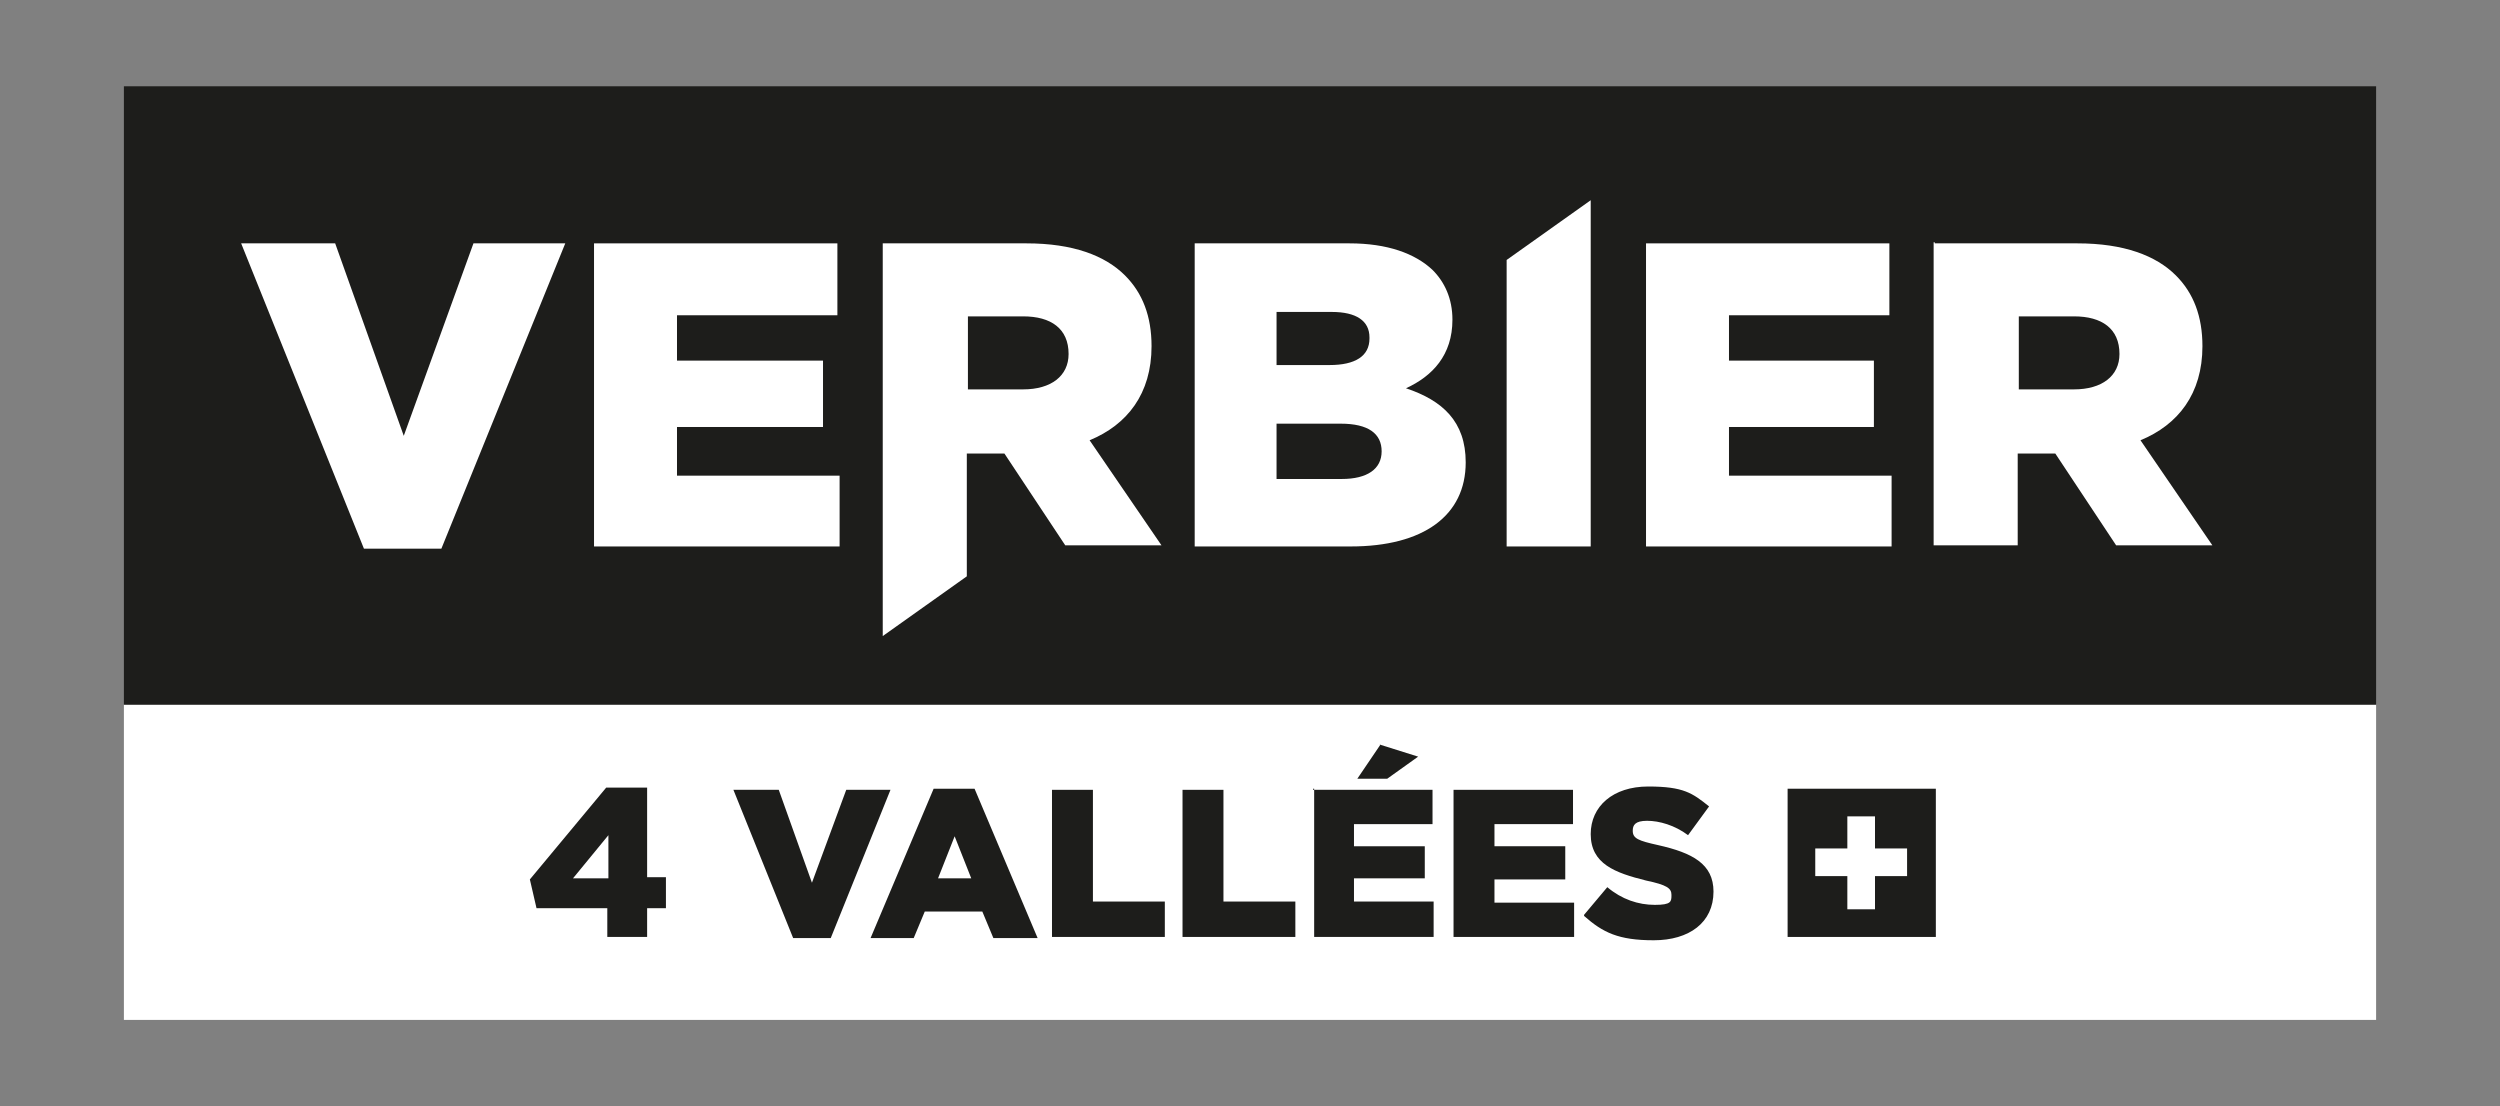
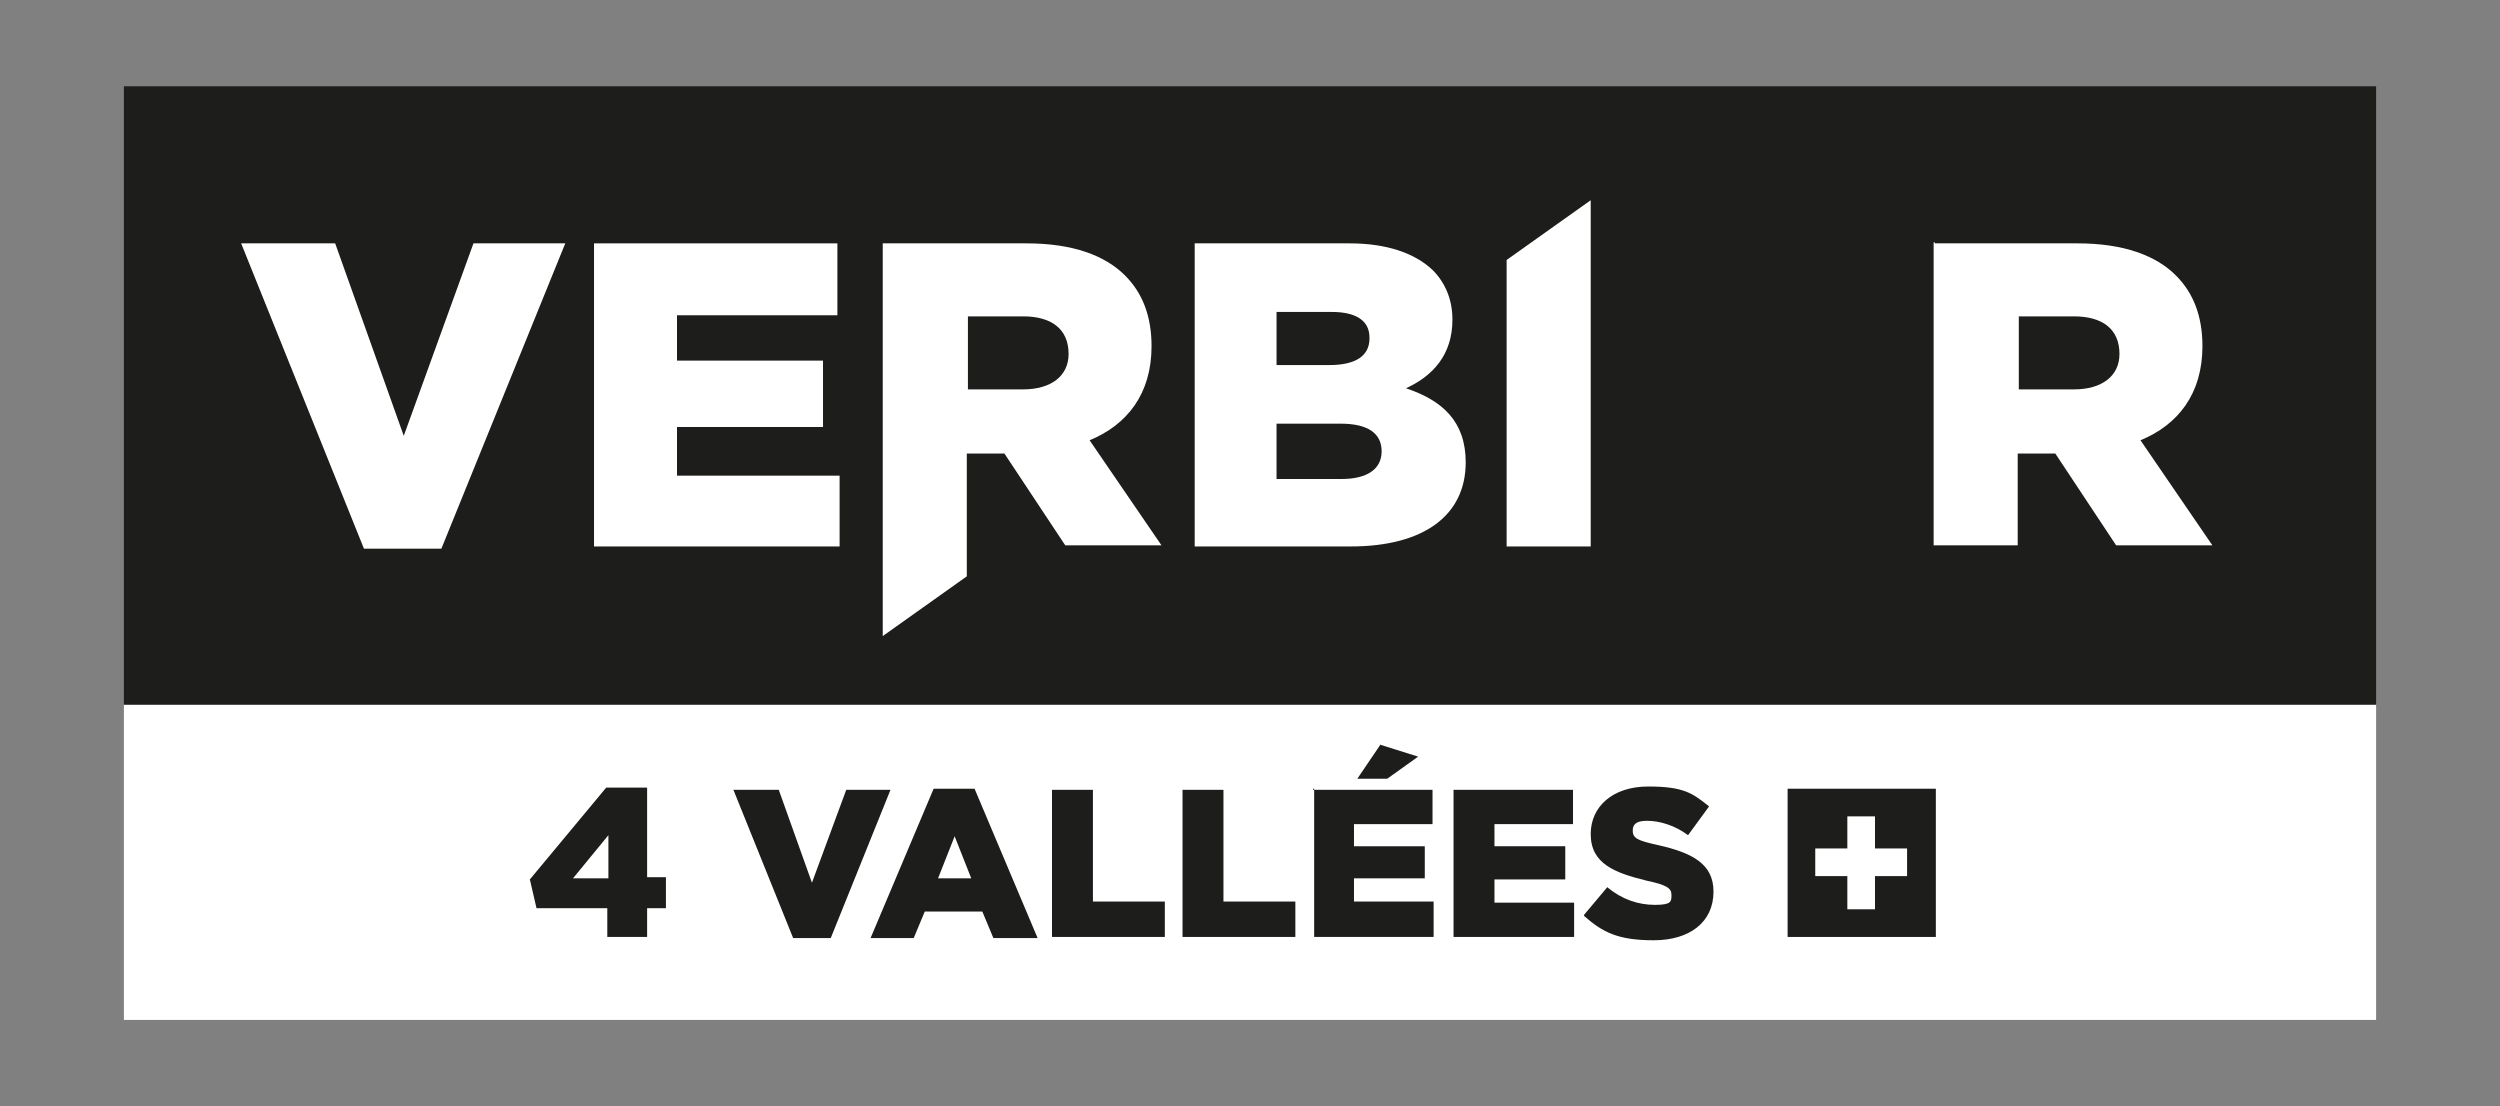
<svg xmlns="http://www.w3.org/2000/svg" id="Calque_1" version="1.1" viewBox="0 0 226 100">
  <rect x="0" y="0" width="226" height="100" fill="#808080" stroke="none" />
  <defs>
    <style>
      .st0 {
        fill: #1d1d1b;
      }

      .st1 {
        fill: #fff;
      }
    </style>
  </defs>
  <rect class="st1" x="11.2" y="63.7" width="203.6" height="28.5" />
  <rect class="st0" x="11.2" y="7.8" width="203.6" height="55.9" />
  <polygon class="st1" points="42.8 22 36.5 39.4 30.3 22 21.8 22 32.9 49.6 39.9 49.6 51.1 22 42.8 22" />
  <polygon class="st1" points="53.7 22 75.7 22 75.7 28.5 61.2 28.5 61.2 32.6 74.4 32.6 74.4 38.6 61.2 38.6 61.2 43 75.9 43 75.9 49.4 53.7 49.4 53.7 22" />
  <path class="st1" d="M79.9,22h12.9c4.2,0,7.1,1.1,8.9,2.9,1.6,1.6,2.4,3.7,2.4,6.4h0c0,4.3-2.2,7.1-5.6,8.5l6.5,9.5h-8.7l-5.5-8.3h-3.4v11.1l-7.6,5.4V22h0ZM92.5,35.2c2.5,0,4.1-1.2,4.1-3.2h0c0-2.3-1.6-3.4-4.1-3.4h-5v6.6h5Z" />
  <path class="st1" d="M108,22h14c3.4,0,5.9.9,7.5,2.4,1.1,1.1,1.8,2.6,1.8,4.5h0c0,3.2-1.8,5.1-4.2,6.2,3.3,1.1,5.4,3,5.4,6.7h0c0,4.8-3.8,7.6-10.4,7.6h-14.1s0-27.4,0-27.4ZM123.8,30.5c0-1.5-1.2-2.3-3.4-2.3h-5v4.8h4.8c2.3,0,3.6-.8,3.6-2.4h0ZM121.2,38.3h-5.8v5h5.9c2.3,0,3.6-.9,3.6-2.5h0c0-1.6-1.2-2.5-3.7-2.5" />
  <polygon class="st1" points="143.8 18.1 136.2 23.5 136.2 49.4 143.8 49.4 143.8 18.1" />
-   <polygon class="st1" points="148.8 22 170.8 22 170.8 28.5 156.3 28.5 156.3 32.6 169.4 32.6 169.4 38.6 156.3 38.6 156.3 43 171 43 171 49.4 148.8 49.4 148.8 22" />
  <path class="st1" d="M174.9,22h12.9c4.2,0,7.1,1.1,8.9,2.9,1.6,1.6,2.4,3.7,2.4,6.4h0c0,4.3-2.2,7.1-5.6,8.5l6.5,9.5h-8.7l-5.5-8.3h-3.4v8.3h-7.6v-27.4h.1ZM187.5,35.2c2.5,0,4.1-1.2,4.1-3.2h0c0-2.3-1.6-3.4-4.1-3.4h-5v6.6h5Z" />
  <g>
    <path class="st0" d="M55,79.4v-3.9l-3.2,3.9h3.2ZM55,82.1h-6.5l-.6-2.6,6.9-8.3h3.7v8.1h1.7v2.8h-1.7v2.6h-3.6v-2.6h0Z" />
    <polygon class="st0" points="66.3 71.4 70.4 71.4 73.4 79.8 76.5 71.4 80.5 71.4 75.1 84.8 71.7 84.8 66.3 71.4" />
    <path class="st0" d="M87.8,79.4l-1.5-3.8-1.5,3.8h3ZM84.5,71.3h3.6l5.7,13.5h-4l-1-2.4h-5.2l-1,2.4h-3.9l5.7-13.5h.1Z" />
    <polygon class="st0" points="95.1 71.4 98.8 71.4 98.8 81.5 105.3 81.5 105.3 84.7 95.1 84.7 95.1 71.4" />
    <polygon class="st0" points="106.9 71.4 110.6 71.4 110.6 81.5 117.1 81.5 117.1 84.7 106.9 84.7 106.9 71.4" />
    <path class="st0" d="M124.7,67.3l3.5,1.1-2.8,2h-2.7l2.1-3.1h0ZM118.7,71.4h10.8v3.1h-7.1v2h6.4v2.9h-6.4v2.1h7.2v3.2h-10.8v-13.4h-.1Z" />
    <polygon class="st0" points="131.4 71.4 142.2 71.4 142.2 74.5 135.1 74.5 135.1 76.5 141.5 76.5 141.5 79.5 135.1 79.5 135.1 81.6 142.3 81.6 142.3 84.7 131.4 84.7 131.4 71.4" />
    <path class="st0" d="M143.2,82.7l2.1-2.5c1.3,1.1,2.8,1.6,4.3,1.6s1.5-.3,1.5-.9h0c0-.6-.4-.9-2.3-1.3-2.8-.7-5-1.5-5-4.2h0c0-2.5,2-4.3,5.2-4.3s4,.6,5.5,1.8l-1.9,2.6c-1.2-.9-2.6-1.3-3.7-1.3s-1.3.4-1.3.9h0c0,.7.5.9,2.3,1.3,3.1.7,5,1.7,5,4.2h0c0,2.8-2.2,4.4-5.4,4.4s-4.6-.7-6.3-2.2" />
    <rect class="st0" x="161.6" y="71.3" width="13.4" height="13.4" />
    <polygon class="st1" points="172.4 76.7 169.5 76.7 169.5 73.8 167 73.8 167 76.7 164.1 76.7 164.1 79.2 167 79.2 167 82.2 169.5 82.2 169.5 79.2 172.4 79.2 172.4 76.7" />
  </g>
</svg>